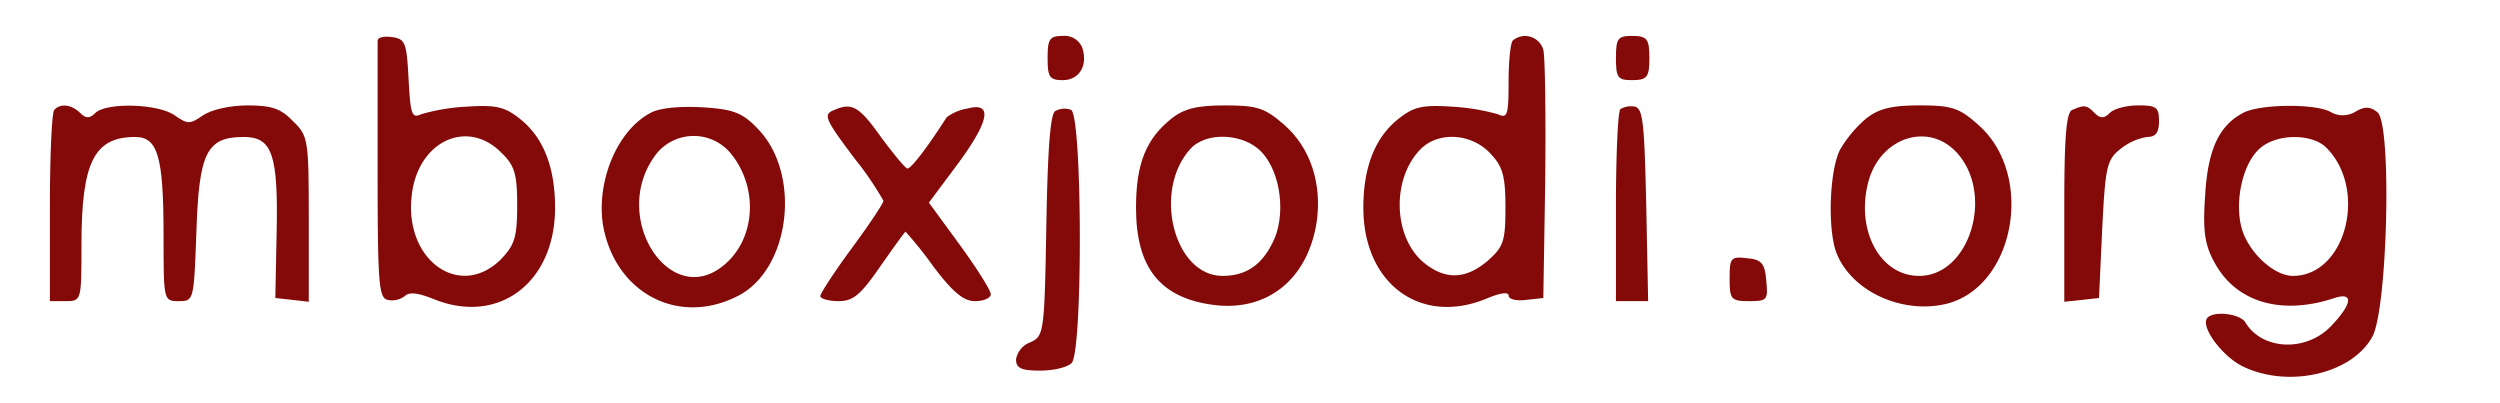
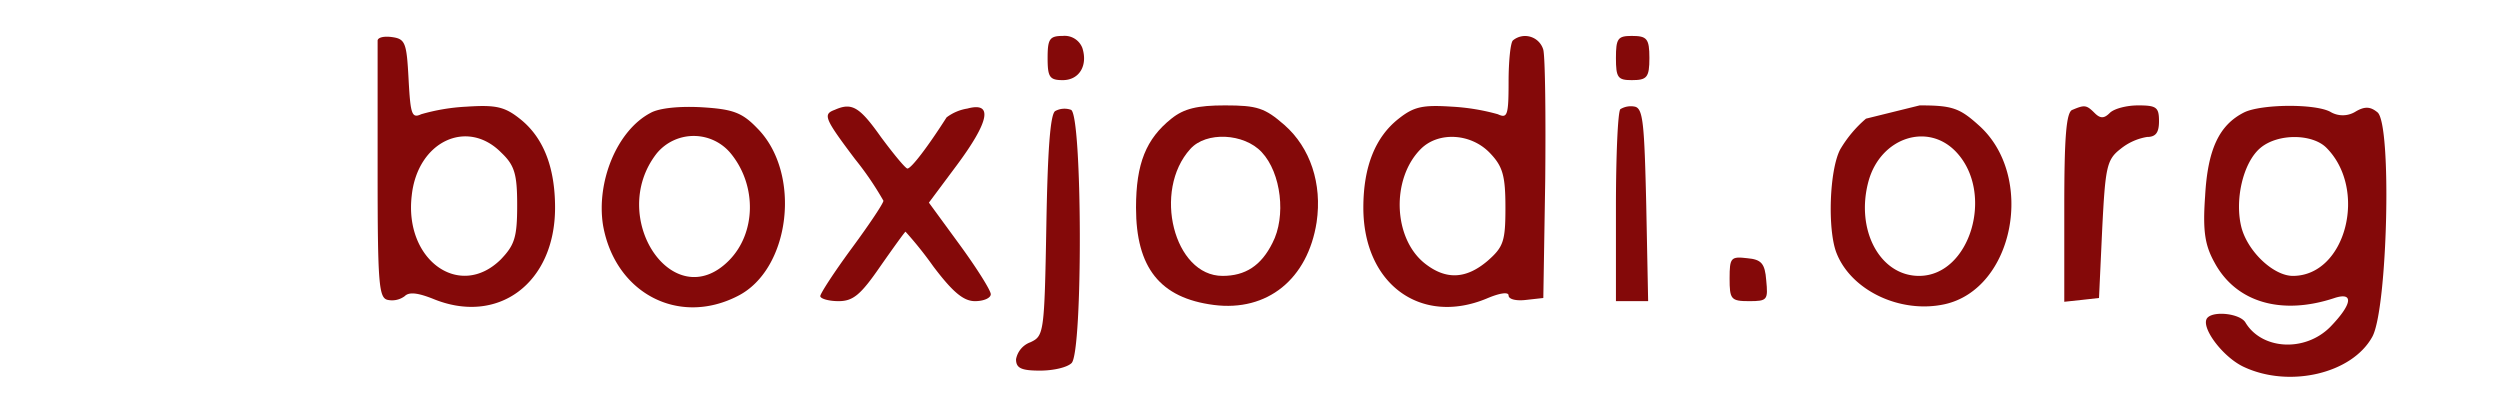
<svg xmlns="http://www.w3.org/2000/svg" id="Слой_1" data-name="Слой 1" viewBox="0 0 395.9 63.78">
  <defs>
    <style>.cls-1{fill:#840909;}</style>
  </defs>
  <title>Монтажная область 16</title>
  <path class="cls-1" d="M59.8,6.39v20.8c0,17.9.2,20,1.6,20.3a3.34,3.34,0,0,0,2.7-.6c.7-.7,2.1-.5,4.4.4,10.3,4.3,19.4-2.4,19.4-14.4,0-6.5-1.9-11.2-5.6-14.1-2.4-1.9-3.8-2.2-8.4-1.9a31.41,31.41,0,0,0-7.2,1.2c-1.5.7-1.7,0-2-5.6s-.5-6.3-2.5-6.6C60.9,5.69,59.9,5.89,59.8,6.39Zm19.6,17.8c2.1,2,2.5,3.4,2.5,8.3,0,5.1-.4,6.3-2.6,8.6-6.5,6.4-15.3.1-14.1-10.1C66.1,22.39,74,18.69,79.4,24.19Z" />
  <path class="cls-1" d="M165.9,9.19c0,3,.3,3.5,2.4,3.5,2.6,0,4-2.3,3.1-5.1a3,3,0,0,0-3.1-1.9C166.2,5.69,165.9,6.19,165.9,9.19Z" />
  <path class="cls-1" d="M239.6,6.39c-.4.3-.7,3.3-.7,6.6,0,5.3-.2,5.8-1.7,5.1a33.72,33.72,0,0,0-7.3-1.2c-4.6-.3-6,0-8.4,1.9-3.7,2.9-5.6,7.6-5.6,14.1,0,12.1,9.1,18.7,19.5,14.4,2.1-.9,3.5-1.1,3.5-.5s1.2.9,2.8.7l2.7-.3.3-18.5c.1-10.2,0-19.5-.3-20.8A3,3,0,0,0,239.6,6.39ZM236,24.29c2,2.1,2.4,3.6,2.4,8.6,0,5.3-.3,6.2-2.8,8.4-3.4,2.9-6.6,3.1-10,.4-5-4-5.3-13.4-.6-18.1C227.8,20.79,233,21.09,236,24.29Z" />
  <path class="cls-1" d="M255.9,9.19c0,3.1.3,3.5,2.5,3.5,2.4,0,2.8-.4,2.8-3.5s-.4-3.5-2.8-3.5C256.2,5.69,255.9,6.09,255.9,9.19Z" />
-   <path class="cls-1" d="M8.6,17.39c-.4.3-.7,7.3-.7,15.5v14.8h2.5c2.5,0,2.5-.1,2.5-8.9,0-13.1,2-17.1,8.5-17.1,3.6,0,4.5,3.1,4.5,15.6,0,10.3,0,10.4,2.4,10.4s2.4-.1,2.8-10.9c.4-12.6,1.6-15.1,7.5-15.1,4.5,0,5.5,2.7,5.2,15.5l-.2,10,2.7.3,2.6.3V34.69c0-12.6-.1-13.2-2.5-15.5-1.9-2-3.4-2.5-7.2-2.5-2.8,0-5.8.7-7.1,1.6-2,1.4-2.4,1.4-4.4,0-2.6-1.9-10.9-2.1-12.6-.4-.9.9-1.5.9-2.4,0C11.4,16.59,9.6,16.29,8.6,17.39Z" />
  <path class="cls-1" d="M103,17.89c-5.3,2.8-8.6,10.9-7.5,17.8,1.9,10.7,11.9,16,21.3,11.2,8.4-4.2,10.2-19.5,3.1-26.6-2.4-2.5-3.9-3-8.7-3.3C107.7,16.79,104.4,17.09,103,17.89Zm12.8,6.5c4.1,5.1,3.9,12.6-.4,16.9-8.8,8.8-19.3-6.9-11.4-17A7.6,7.6,0,0,1,115.8,24.39Z" />
  <path class="cls-1" d="M132.2,17.39c-1.9.7-1.7,1.3,3.2,7.8a49.18,49.18,0,0,1,4.5,6.6c0,.4-2.2,3.7-5,7.5s-5,7.2-5,7.6,1.3.8,2.9.8c2.3,0,3.5-1,6.6-5.5,2.1-3,3.9-5.5,4-5.5a60,60,0,0,1,4.4,5.5c3.1,4.1,4.8,5.5,6.6,5.5,1.4,0,2.5-.5,2.5-1.1s-2.2-4.1-4.9-7.8l-4.9-6.7,4.4-5.9c5.2-7,5.8-10.1,1.7-9a7.38,7.38,0,0,0-3.3,1.4c-3,4.7-5.6,8.1-6.2,8.1-.3,0-2.2-2.3-4.2-5C136.1,16.89,134.9,16.19,132.2,17.39Z" />
  <path class="cls-1" d="M167.1,17.59c-.8.5-1.2,6.5-1.4,18.1-.3,17.1-.4,17.5-2.5,18.5a3.55,3.55,0,0,0-2.3,2.7c0,1.4.8,1.8,3.8,1.8,2.1,0,4.3-.5,5-1.2,1.8-1.8,1.7-39.4-.1-40.1A3.07,3.07,0,0,0,167.1,17.59Z" />
  <path class="cls-1" d="M185.5,18.79c-4,3.2-5.6,7.1-5.6,14.1,0,9.5,3.8,14.3,12.3,15.4s14.9-4.1,16.3-13.1c.9-6.1-1-11.8-5.1-15.4-3.1-2.7-4.3-3.1-9.4-3.1C189.6,16.69,187.5,17.19,185.5,18.79Zm14.3,5.3c3.1,3.3,3.9,10.2,1.7,14.4-1.8,3.6-4.3,5.2-7.9,5.2-7.7,0-11.1-13.5-5.1-20.1C191,20.79,197,21.09,199.8,24.09Z" />
  <path class="cls-1" d="M256.6,17.29c-.4.4-.7,7.4-.7,15.6v14.8H261l-.3-15.2c-.3-12.9-.5-15.3-1.8-15.6A3.2,3.2,0,0,0,256.6,17.29Z" />
-   <path class="cls-1" d="M295.5,18.79a19.11,19.11,0,0,0-4.1,4.9c-1.7,3.3-2,12.6-.6,16.3,2.3,6,10.1,9.7,17.1,8.2,11.1-2.4,14.5-20.4,5.4-28.4-3-2.7-4.2-3.1-9.3-3.1C299.6,16.69,297.5,17.19,295.5,18.79Zm14.3,5.3c6.1,6.5,2.2,19.6-5.9,19.6-6.2,0-10.1-7.3-8-15C297.8,21.79,305.3,19.29,309.8,24.09Z" />
+   <path class="cls-1" d="M295.5,18.79a19.11,19.11,0,0,0-4.1,4.9c-1.7,3.3-2,12.6-.6,16.3,2.3,6,10.1,9.7,17.1,8.2,11.1-2.4,14.5-20.4,5.4-28.4-3-2.7-4.2-3.1-9.3-3.1Zm14.3,5.3c6.1,6.5,2.2,19.6-5.9,19.6-6.2,0-10.1-7.3-8-15C297.8,21.79,305.3,19.29,309.8,24.09Z" />
  <path class="cls-1" d="M328.2,17.39c-1,.3-1.3,4.4-1.3,15.4v15l2.8-.3,2.7-.3.5-10.8c.5-9.9.7-11.1,2.9-12.8a9,9,0,0,1,4.2-1.9c1.4,0,1.9-.7,1.9-2.5,0-2.2-.4-2.5-3.3-2.5-1.8,0-3.8.5-4.5,1.2-.9.9-1.5.9-2.4,0C330.4,16.59,330.1,16.59,328.2,17.39Z" />
  <path class="cls-1" d="M355.4,17.79c-4,2-5.8,5.9-6.2,13.3-.4,5.6,0,7.8,1.5,10.5,3.4,6.3,10.6,8.4,19,5.6,3.1-1,2.8,1-.7,4.6-4,4-10.8,3.6-13.4-.7-.8-1.4-4.9-1.9-6-.8-1.3,1.3,2.3,6.2,5.7,7.8,7.2,3.4,17.2,1.1,20.4-4.8,2.4-4.5,3.1-33.6.8-35.5-1.1-.9-2-1-3.5-.1a3.83,3.83,0,0,1-4,0C366.5,16.39,358.1,16.49,355.4,17.79Zm13,5.6c6.6,6.6,3.1,20.3-5.3,20.3-3,0-7-3.7-8.1-7.5-1.2-4.4.2-10.5,3-12.8S366.2,21.19,368.4,23.39Z" />
  <path class="cls-1" d="M273.9,44.09c0,3.3.2,3.6,3.1,3.6s3-.2,2.7-3.3c-.2-2.7-.8-3.3-3-3.5C274.1,40.59,273.9,40.79,273.9,44.09Z" />
</svg>